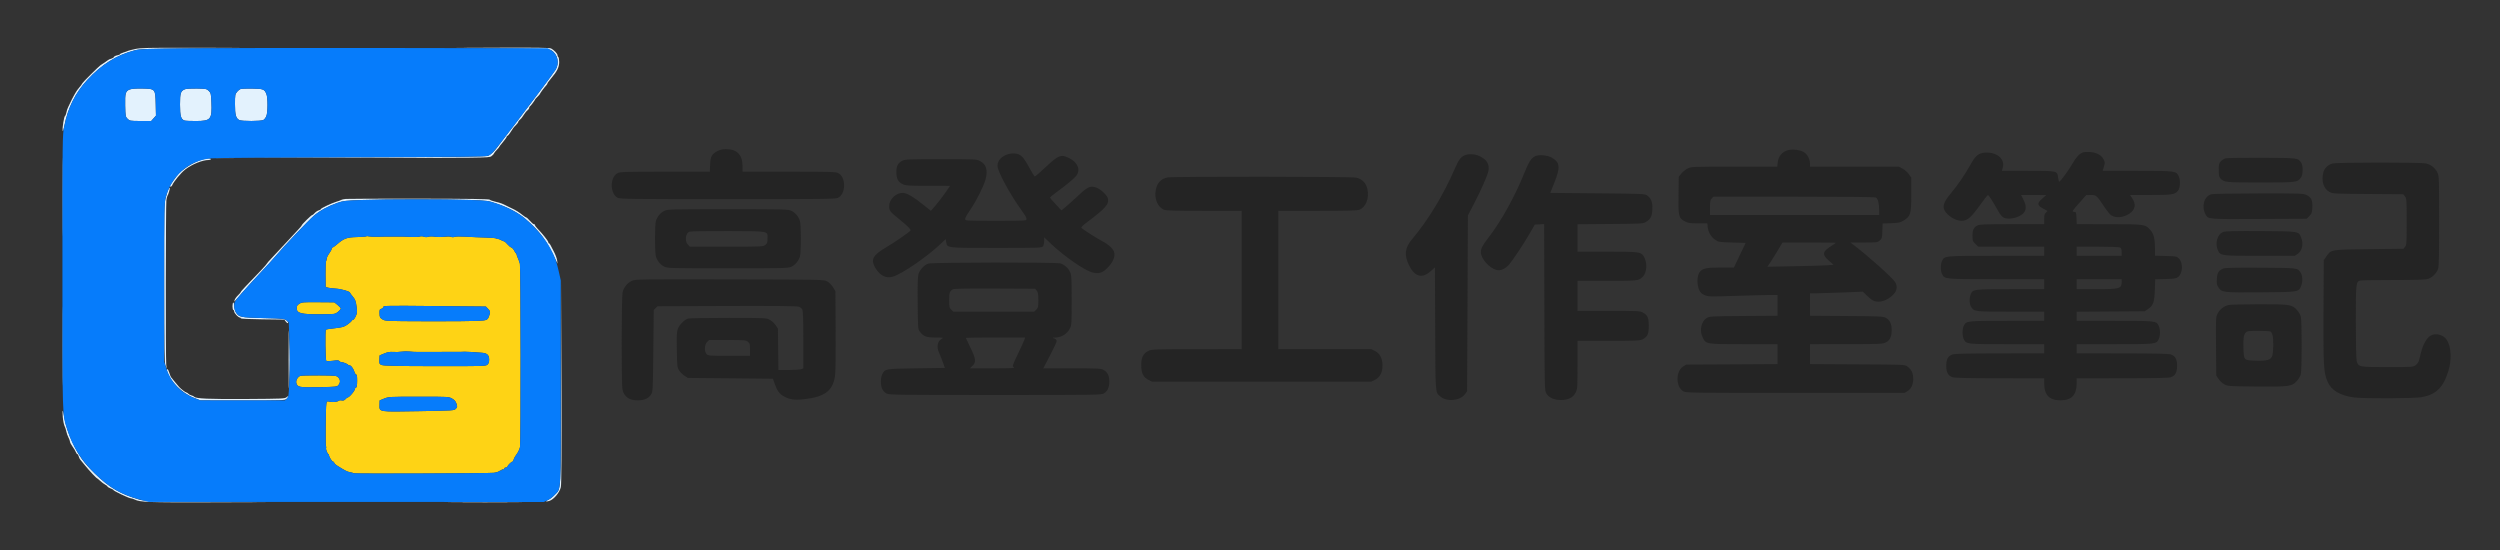
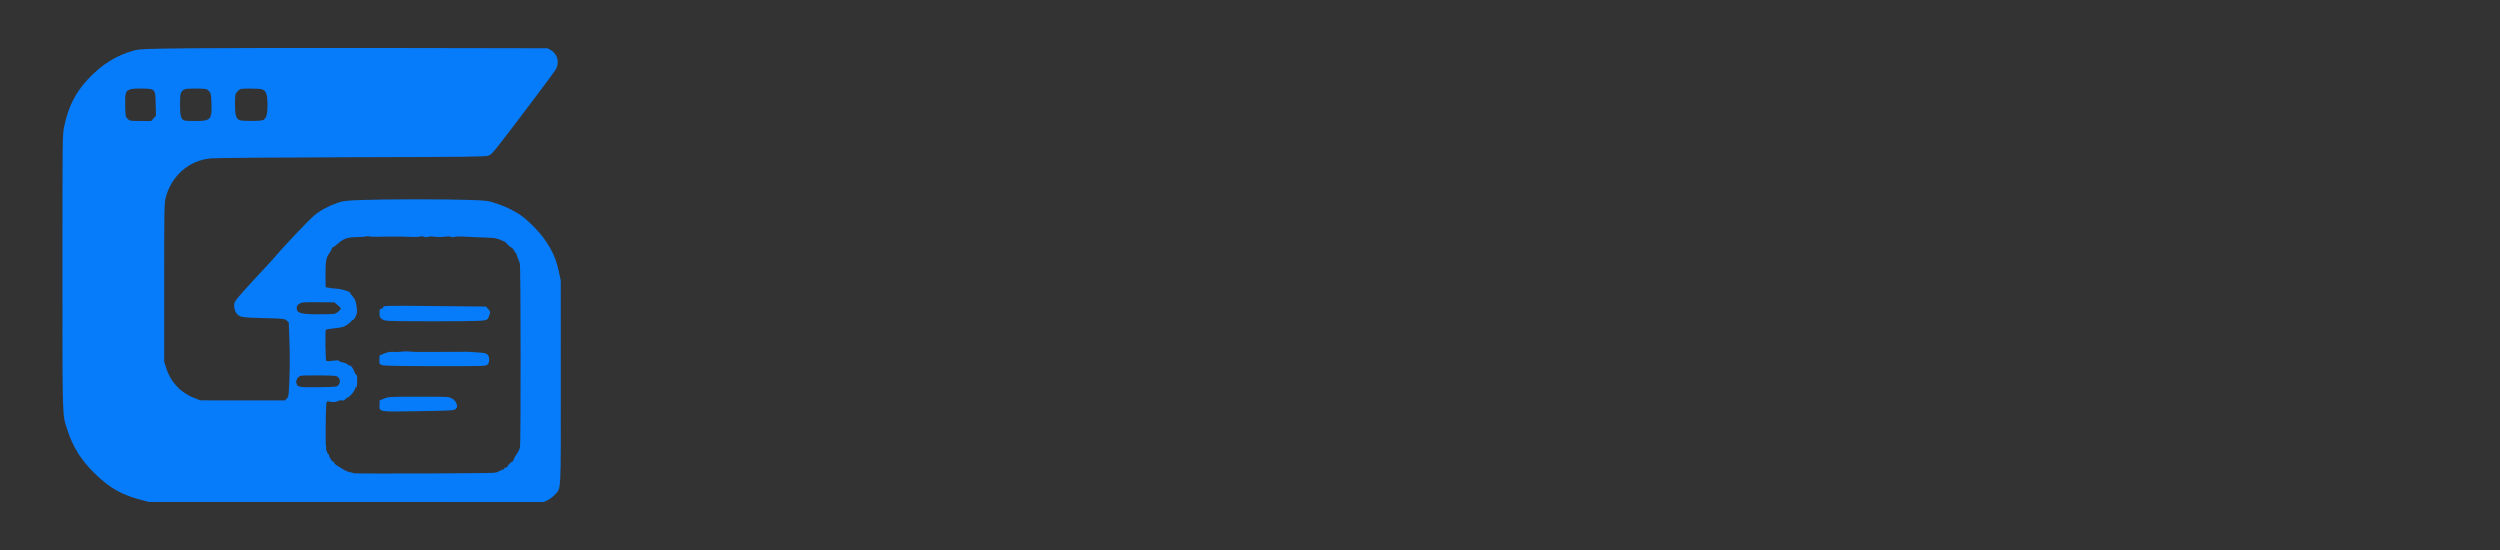
<svg xmlns="http://www.w3.org/2000/svg" width="300px" height="66px" viewBox="0 0 300 66" version="1.1">
  <rect x="0" y="0" width="300" height="66" fill="#333333" stroke="none" />
  <g id="surface1">
-     <path style=" stroke:none;fill-rule:evenodd;fill:rgb(89.02%,94.902%,99.216%);fill-opacity:1;" d="M 16.199 5.887 C 15.789 5.977 15.406 6.074 15.352 6.105 C 15.297 6.141 15.059 6.227 14.824 6.297 C 14.59 6.371 14.398 6.465 14.398 6.504 C 14.398 6.547 14.246 6.605 14.059 6.641 C 13.871 6.676 13.695 6.766 13.668 6.84 C 13.641 6.914 13.496 7.004 13.348 7.043 C 13.203 7.078 13.031 7.152 12.965 7.211 C 12.902 7.266 12.715 7.398 12.551 7.504 C 12.387 7.609 12.168 7.754 12.062 7.824 C 11.84 7.977 9.898 9.902 9.898 9.973 C 9.898 10.016 9.664 10.328 9.285 10.785 C 9.129 10.973 8.621 11.887 8.445 12.301 C 8.363 12.492 8.234 12.762 8.16 12.898 C 8.086 13.039 7.996 13.316 7.961 13.52 C 7.922 13.719 7.852 13.898 7.801 13.918 C 7.688 13.957 7.473 15.289 7.52 15.672 C 7.543 15.848 7.617 15.625 7.73 15.051 C 8.133 12.961 9.059 11.125 10.477 9.59 C 12.195 7.734 13.984 6.613 16.152 6.043 C 16.781 5.875 17.457 5.852 22.898 5.801 L 28.949 5.746 L 22.949 5.734 C 17.727 5.723 16.852 5.742 16.199 5.887 M 60.199 5.797 C 65.441 5.848 65.871 5.863 66.152 6.031 C 66.934 6.508 67.164 7.582 66.66 8.387 C 66.41 8.781 63.234 13.027 61.789 14.898 C 61.43 15.367 60.844 16.125 60.492 16.582 C 60.141 17.039 59.781 17.512 59.699 17.633 C 59.348 18.148 58.848 18.602 58.512 18.715 C 58.238 18.805 54.164 18.852 41.898 18.898 L 25.648 18.965 L 42.156 18.957 C 57.898 18.949 58.672 18.941 58.934 18.77 C 59.086 18.668 59.238 18.512 59.273 18.422 C 59.309 18.332 59.465 18.133 59.621 17.98 C 59.773 17.832 59.898 17.68 59.898 17.645 C 59.898 17.609 60.102 17.344 60.352 17.055 C 60.598 16.766 60.801 16.477 60.801 16.414 C 60.801 16.352 60.84 16.301 60.891 16.301 C 60.941 16.301 61.074 16.152 61.188 15.977 C 61.574 15.367 61.648 15.27 61.926 15 C 62.078 14.852 62.199 14.68 62.199 14.621 C 62.199 14.559 62.277 14.453 62.375 14.379 C 62.473 14.305 62.594 14.176 62.648 14.086 C 62.938 13.633 63.164 13.336 63.324 13.219 C 63.422 13.148 63.5 13.027 63.5 12.953 C 63.5 12.879 63.535 12.801 63.574 12.785 C 63.664 12.742 64.199 12.035 64.199 11.957 C 64.199 11.926 64.336 11.773 64.5 11.613 C 64.664 11.457 64.801 11.297 64.801 11.258 C 64.801 11.191 65.316 10.496 65.574 10.219 C 65.645 10.145 65.699 10.047 65.699 10 C 65.699 9.953 65.906 9.676 66.156 9.383 C 66.855 8.562 67.102 8.062 67.102 7.441 C 67.102 7.152 67.055 6.883 67 6.852 C 66.945 6.816 66.898 6.711 66.898 6.617 C 66.898 6.438 66.488 6.004 66.133 5.816 C 65.973 5.73 64.395 5.707 60.23 5.723 L 54.551 5.746 L 60.199 5.797 M 15.602 10.727 C 15.062 10.918 14.992 11.164 15.023 12.672 C 15.051 13.949 15.059 14.004 15.309 14.258 C 15.562 14.508 15.605 14.516 16.855 14.52 L 18.145 14.52 L 18.715 13.879 L 18.684 12.492 C 18.641 10.656 18.645 10.66 17.074 10.625 C 16.367 10.609 15.82 10.648 15.602 10.727 M 22.199 10.707 C 21.676 10.922 21.605 11.141 21.602 12.535 C 21.602 13.914 21.715 14.328 22.148 14.465 C 22.258 14.5 22.883 14.527 23.539 14.523 C 25.312 14.516 25.461 14.332 25.367 12.211 C 25.324 11.258 25.301 11.152 25.059 10.914 C 24.809 10.664 24.738 10.648 23.621 10.625 C 22.977 10.613 22.336 10.648 22.199 10.707 M 28.93 10.664 C 28.805 10.691 28.594 10.848 28.453 11.016 C 28.215 11.301 28.199 11.379 28.199 12.512 C 28.199 13.793 28.309 14.191 28.715 14.406 C 28.996 14.559 31.312 14.555 31.602 14.398 C 31.719 14.336 31.879 14.133 31.957 13.945 C 32.145 13.5 32.148 11.711 31.965 11.273 C 31.73 10.707 31.586 10.652 30.309 10.633 C 29.672 10.625 29.051 10.641 28.93 10.664 M 7.449 23.648 C 7.449 27.828 7.461 29.527 7.477 27.418 C 7.488 25.309 7.488 21.891 7.477 19.816 C 7.461 17.746 7.449 19.469 7.449 23.648 M 24.301 19.137 C 23.363 19.398 22.152 20.121 21.449 20.836 C 21.188 21.102 20.398 22.215 20.398 22.32 C 20.398 22.473 20.605 22.398 20.668 22.227 C 20.805 21.844 21.715 20.738 22.219 20.348 C 23.051 19.707 24.297 19.199 25.043 19.199 C 25.184 19.199 25.301 19.156 25.301 19.102 C 25.301 18.969 24.855 18.984 24.301 19.137 M 20.223 22.699 C 20.16 22.801 20.016 23.238 19.902 23.664 C 19.707 24.418 19.699 24.699 19.707 33.945 C 19.715 41.836 19.738 43.52 19.855 43.852 L 19.996 44.25 L 19.949 43.754 C 19.871 43.004 19.891 24.609 19.965 24.043 C 20 23.773 20.059 23.527 20.094 23.5 C 20.176 23.438 20.426 22.594 20.379 22.543 C 20.359 22.523 20.289 22.594 20.223 22.699 M 41.504 23.871 C 41.254 23.895 41.008 23.949 40.953 23.988 C 40.895 24.031 40.648 24.125 40.398 24.195 C 39.809 24.371 38.5 24.988 38.5 25.094 C 38.5 25.141 38.387 25.207 38.246 25.242 C 38.109 25.277 37.898 25.418 37.777 25.551 C 37.66 25.688 37.523 25.801 37.473 25.801 C 37.359 25.801 36.199 26.941 36.199 27.055 C 36.199 27.098 35.828 27.523 35.375 27.996 C 34.922 28.473 34.234 29.207 33.852 29.629 C 33.465 30.055 32.891 30.668 32.574 30.996 C 32.258 31.324 32 31.625 32 31.664 C 32 31.73 31.074 32.723 29.488 34.352 C 29.164 34.684 28.898 34.992 28.898 35.035 C 28.898 35.078 28.75 35.258 28.562 35.434 C 28.379 35.605 28.195 35.863 28.152 36 C 28.062 36.297 28.055 36.305 28.953 35.25 C 29.332 34.809 30.293 33.754 31.094 32.898 C 31.898 32.047 32.762 31.102 33.012 30.801 C 33.977 29.648 37.031 26.426 37.676 25.883 C 38.406 25.262 39.363 24.742 40.512 24.336 C 41.184 24.102 41.453 24.07 43.551 23.996 C 46.457 23.891 53.469 23.891 56.352 23.992 C 58.523 24.074 58.562 24.078 59.629 24.441 C 60.988 24.902 62.184 25.535 63 26.227 C 64.793 27.742 65.625 28.871 66.742 31.301 L 66.906 31.648 L 66.855 31.246 C 66.828 31.023 66.656 30.559 66.477 30.215 C 66.297 29.867 66.105 29.5 66.051 29.395 C 65.996 29.285 65.918 29.199 65.875 29.199 C 65.836 29.199 65.801 29.141 65.801 29.07 C 65.801 28.926 65.113 28.059 64.555 27.492 C 64.359 27.293 64.199 27.078 64.199 27.016 C 64.199 26.953 64.141 26.898 64.062 26.898 C 63.988 26.898 63.777 26.719 63.59 26.5 C 63.402 26.281 63.211 26.102 63.164 26.102 C 63.117 26.102 62.938 25.988 62.766 25.848 C 62.277 25.457 61.891 25.215 61.398 24.992 C 61.262 24.93 61.07 24.84 60.977 24.789 C 60.535 24.566 60.434 24.516 60.199 24.418 C 60.062 24.363 59.703 24.258 59.398 24.191 C 59.098 24.125 58.816 24.02 58.777 23.961 C 58.727 23.883 56.324 23.848 50.328 23.84 C 45.719 23.836 41.75 23.848 41.504 23.871 M 67.324 45.824 C 67.297 59.57 67.355 58.543 66.559 59.387 C 66.336 59.625 66 59.887 65.812 59.969 C 65.383 60.152 65.477 60.254 65.941 60.102 C 66.469 59.93 67.168 59.082 67.301 58.453 C 67.379 58.105 67.402 54.211 67.379 45.75 L 67.348 33.551 L 67.324 45.824 M 7.449 41.5 C 7.449 45.707 7.461 47.43 7.477 45.324 C 7.488 43.223 7.488 39.777 7.477 37.676 C 7.461 35.57 7.449 37.293 7.449 41.5 M 27.898 36.75 C 27.898 36.996 27.945 37.199 28 37.199 C 28.055 37.199 28.102 37.281 28.102 37.383 C 28.102 37.582 28.59 38.102 28.781 38.102 C 28.848 38.102 28.898 38.145 28.898 38.195 C 28.898 38.254 29.941 38.301 31.504 38.32 L 34.113 38.352 L 34.301 38.598 C 34.402 38.734 34.523 38.809 34.566 38.766 C 34.613 38.719 34.531 38.582 34.387 38.457 C 34.137 38.242 34.031 38.23 31.621 38.172 C 28.855 38.105 28.66 38.066 28.297 37.469 C 28.184 37.285 28.102 36.969 28.102 36.727 C 28.102 36.492 28.055 36.301 28 36.301 C 27.945 36.301 27.898 36.504 27.898 36.75 M 34.633 43.148 C 34.633 47.242 34.637 47.348 34.723 45.336 C 34.781 44.039 34.781 42.375 34.723 41.035 C 34.637 38.93 34.633 39.004 34.633 43.148 M 20.055 44.523 C 20.441 45.801 21.84 47.188 23.324 47.762 L 24.051 48.043 L 29.113 48.047 C 33.957 48.051 34.188 48.043 34.391 47.859 C 34.504 47.754 34.602 47.625 34.602 47.57 C 34.602 47.516 34.504 47.555 34.391 47.66 C 34.191 47.84 33.938 47.852 29.566 47.879 C 25.141 47.91 23.445 47.836 23.305 47.609 C 23.273 47.559 23.125 47.484 22.977 47.449 C 22.828 47.41 22.656 47.316 22.594 47.238 C 22.527 47.164 22.43 47.102 22.379 47.102 C 22.27 47.102 21.738 46.699 21.5 46.438 C 21.355 46.281 20.676 45.457 20.52 45.25 C 20.477 45.195 20.387 44.957 20.316 44.727 C 20.25 44.492 20.145 44.301 20.09 44.301 C 20.027 44.301 20.016 44.395 20.055 44.523 M 7.535 50.066 C 7.57 50.484 7.668 50.961 7.746 51.125 C 7.828 51.289 7.926 51.586 7.961 51.785 C 8 51.984 8.113 52.309 8.215 52.5 C 8.316 52.691 8.398 52.918 8.398 53.008 C 8.398 53.098 8.535 53.359 8.703 53.59 C 8.871 53.82 9.051 54.121 9.102 54.254 C 9.152 54.391 9.234 54.5 9.285 54.5 C 9.336 54.5 9.41 54.625 9.445 54.773 C 9.484 54.926 9.582 55.117 9.66 55.199 C 9.738 55.281 10.016 55.617 10.277 55.941 C 10.723 56.496 11.574 57.398 11.652 57.398 C 11.672 57.398 11.836 57.539 12.02 57.707 C 12.199 57.875 12.473 58.078 12.625 58.16 C 12.777 58.238 12.898 58.34 12.898 58.383 C 12.898 58.426 13.059 58.523 13.25 58.602 C 13.441 58.676 13.602 58.762 13.602 58.797 C 13.602 58.906 15.48 59.801 15.711 59.801 C 15.797 59.801 16 59.863 16.16 59.945 C 16.801 60.262 17.73 60.297 24.949 60.277 L 32.148 60.254 L 24.75 60.199 C 18.043 60.148 17.293 60.125 16.75 59.965 C 14.406 59.27 13.121 58.516 11.363 56.809 C 10.078 55.555 9.457 54.703 8.715 53.148 C 8.227 52.133 7.84 50.953 7.695 50.023 C 7.633 49.625 7.559 49.301 7.527 49.301 C 7.496 49.301 7.5 49.645 7.535 50.066 M 54.574 60.273 C 56.57 60.289 59.832 60.289 61.824 60.273 C 63.82 60.262 62.188 60.246 58.199 60.246 C 54.211 60.246 52.582 60.262 54.574 60.273 " />
-     <path style=" stroke:none;fill-rule:evenodd;fill:rgb(99.608%,82.745%,8.235%);fill-opacity:1;" d="M 43.973 28.359 C 43.941 28.395 43.422 28.434 42.82 28.449 C 41.586 28.484 41.262 28.605 40.375 29.375 C 40.168 29.555 39.953 29.699 39.898 29.699 C 39.844 29.699 39.801 29.77 39.801 29.852 C 39.801 29.934 39.664 30.188 39.5 30.414 C 39.336 30.645 39.199 30.934 39.199 31.059 C 39.199 31.184 39.168 31.309 39.125 31.336 C 39.082 31.359 39.055 32.07 39.062 32.91 L 39.078 34.441 L 39.363 34.52 C 39.52 34.562 39.941 34.613 40.301 34.633 C 40.934 34.668 42 34.973 42 35.121 C 42 35.16 42.129 35.34 42.281 35.523 C 42.637 35.934 42.699 36.098 42.801 36.891 C 42.871 37.441 42.855 37.598 42.68 37.969 C 42.57 38.207 42.414 38.398 42.34 38.398 C 42.262 38.398 42.199 38.441 42.199 38.492 C 42.199 38.539 41.984 38.734 41.723 38.926 C 41.297 39.23 41.137 39.277 40.203 39.387 C 39.633 39.449 39.137 39.527 39.109 39.559 C 39.004 39.664 39.047 43.215 39.156 43.305 C 39.215 43.352 39.559 43.348 39.949 43.293 C 40.48 43.219 40.652 43.223 40.715 43.324 C 40.758 43.395 40.875 43.453 40.973 43.457 C 41.246 43.469 41.801 43.707 41.801 43.816 C 41.801 43.867 41.844 43.887 41.895 43.852 C 42.047 43.758 42.387 44.16 42.523 44.602 C 42.594 44.82 42.699 44.984 42.758 44.961 C 42.828 44.934 42.863 45.184 42.859 45.711 C 42.852 46.27 42.812 46.5 42.727 46.5 C 42.656 46.5 42.605 46.535 42.617 46.574 C 42.664 46.797 41.93 47.699 41.703 47.699 C 41.664 47.699 41.547 47.793 41.445 47.906 C 41.312 48.051 41.188 48.094 41.02 48.051 C 40.887 48.02 40.73 48.031 40.664 48.082 C 40.473 48.234 39.957 48.293 39.578 48.207 C 39.23 48.129 39.215 48.137 39.164 48.438 C 39.082 48.922 39.043 53.473 39.117 53.551 C 39.156 53.59 39.164 53.68 39.133 53.758 C 39.074 53.91 39.305 54.5 39.426 54.5 C 39.465 54.5 39.492 54.535 39.48 54.574 C 39.438 54.73 39.828 55.398 39.961 55.398 C 40.039 55.398 40.102 55.457 40.102 55.523 C 40.102 55.594 40.227 55.727 40.375 55.824 C 41.41 56.48 41.652 56.605 42.004 56.664 C 42.223 56.695 42.398 56.754 42.398 56.789 C 42.398 56.867 58.574 56.816 59.25 56.734 C 59.523 56.703 59.82 56.613 59.906 56.535 C 59.996 56.461 60.098 56.43 60.133 56.465 C 60.168 56.504 60.199 56.477 60.199 56.406 C 60.199 56.332 60.266 56.305 60.352 56.336 C 60.441 56.371 60.5 56.336 60.5 56.246 C 60.5 56.168 60.59 56.102 60.699 56.102 C 60.809 56.102 60.898 56.051 60.898 55.988 C 60.898 55.859 61.363 55.398 61.496 55.398 C 61.539 55.398 61.609 55.277 61.645 55.133 C 61.684 54.984 61.844 54.695 62.004 54.492 C 62.164 54.293 62.344 53.906 62.402 53.637 C 62.504 53.148 62.492 32.074 62.387 31.648 C 62.328 31.426 62.238 31.172 62.074 30.801 C 62.016 30.664 61.973 30.516 61.984 30.477 C 61.992 30.434 61.965 30.398 61.926 30.398 C 61.883 30.398 61.789 30.262 61.715 30.094 C 61.637 29.926 61.48 29.75 61.363 29.703 C 61.246 29.66 61.031 29.48 60.883 29.305 C 60.738 29.129 60.559 28.977 60.484 28.961 C 60.41 28.949 60.238 28.875 60.102 28.801 C 59.961 28.723 59.812 28.668 59.766 28.684 C 59.719 28.695 59.629 28.668 59.566 28.621 C 59.5 28.574 58.934 28.523 58.301 28.508 C 57.668 28.492 56.609 28.449 55.949 28.406 C 55.27 28.363 54.664 28.371 54.547 28.422 C 54.434 28.473 54.246 28.473 54.109 28.422 C 53.98 28.375 53.617 28.371 53.305 28.414 C 52.988 28.457 52.492 28.453 52.195 28.41 C 51.887 28.359 51.551 28.363 51.398 28.414 C 51.23 28.473 51.035 28.469 50.867 28.406 C 50.711 28.348 50.504 28.34 50.375 28.387 C 50.25 28.434 49.789 28.453 49.352 28.43 C 48.91 28.406 48.484 28.391 48.398 28.395 C 48.316 28.395 47.844 28.398 47.352 28.395 C 46.117 28.391 46.195 28.391 45.273 28.41 C 44.82 28.422 44.355 28.398 44.242 28.363 C 44.129 28.328 44.008 28.324 43.973 28.359 M 35.926 36.449 C 35.676 36.605 35.605 36.723 35.605 36.973 C 35.598 37.598 36.121 37.73 38.531 37.711 C 40.203 37.703 40.211 37.699 40.555 37.426 C 40.746 37.273 40.898 37.098 40.898 37.031 C 40.898 36.965 40.723 36.77 40.508 36.594 L 40.117 36.281 L 38.18 36.266 C 36.402 36.25 36.219 36.266 35.926 36.449 M 46 36.832 C 46 36.922 45.895 37.023 45.766 37.055 C 45.559 37.105 45.531 37.168 45.543 37.613 C 45.551 38.062 45.586 38.129 45.887 38.32 C 46.219 38.531 46.316 38.535 51.137 38.551 C 53.84 38.562 56.582 38.543 57.23 38.508 C 58.527 38.445 58.527 38.445 58.754 37.715 C 58.852 37.41 58.832 37.348 58.582 37.082 L 58.305 36.785 L 52.152 36.727 C 46.496 36.672 46 36.68 46 36.832 M 48.199 42.199 C 47.953 42.238 47.504 42.254 47.199 42.234 C 46.785 42.203 46.512 42.25 46.102 42.422 L 45.551 42.652 L 45.527 43.164 C 45.508 43.648 45.52 43.684 45.805 43.801 C 46.035 43.898 47.57 43.93 52.195 43.938 C 58.027 43.945 58.293 43.938 58.492 43.758 C 58.641 43.625 58.699 43.449 58.699 43.148 C 58.699 42.629 58.461 42.387 57.898 42.336 C 57.062 42.262 55.941 42.195 55.75 42.207 C 55.641 42.219 55.438 42.223 55.301 42.223 C 53.324 42.219 50.723 42.223 50.25 42.234 C 49.922 42.238 49.426 42.219 49.148 42.184 C 48.875 42.152 48.449 42.16 48.199 42.199 M 36.027 45.109 C 35.73 45.219 35.484 45.66 35.559 45.957 C 35.691 46.469 35.871 46.504 38.254 46.461 C 40.363 46.418 40.449 46.41 40.621 46.199 C 40.863 45.902 40.848 45.547 40.582 45.281 C 40.375 45.074 40.277 45.066 38.293 45.051 C 37.152 45.043 36.133 45.07 36.027 45.109 M 46.102 47.828 L 45.555 48.051 L 45.543 48.574 C 45.523 49.457 45.32 49.426 50.254 49.34 C 54.441 49.27 54.496 49.266 54.699 49.051 C 54.887 48.852 54.895 48.797 54.777 48.445 C 54.684 48.16 54.543 47.996 54.25 47.828 C 53.855 47.605 53.805 47.602 50.25 47.605 C 46.762 47.605 46.633 47.613 46.102 47.828 " />
    <path style=" stroke:none;fill-rule:evenodd;fill:rgb(2.353%,48.627%,98.431%);fill-opacity:1;" d="M 22.898 5.793 C 17.473 5.852 16.777 5.879 16.152 6.043 C 13.984 6.613 12.195 7.734 10.477 9.59 C 9.027 11.16 8.164 12.895 7.703 15.188 C 7.492 16.215 7.492 16.359 7.492 32.586 C 7.492 50.488 7.465 49.664 8.07 51.551 C 8.738 53.629 9.742 55.23 11.363 56.809 C 13.203 58.594 14.598 59.383 17 60.008 L 17.852 60.23 L 41.555 60.234 L 65.262 60.238 L 65.707 60.027 C 65.949 59.914 66.336 59.621 66.559 59.383 C 67.355 58.543 67.301 59.57 67.297 45.871 L 67.293 33.648 L 67.059 32.602 C 66.789 31.383 66.559 30.758 66.047 29.82 C 65.359 28.57 64.316 27.34 63 26.227 C 62.18 25.531 60.988 24.902 59.629 24.441 C 58.562 24.078 58.523 24.074 56.352 23.992 C 53.469 23.891 46.457 23.891 43.551 23.996 C 41.453 24.07 41.184 24.102 40.512 24.336 C 39.363 24.742 38.406 25.262 37.676 25.883 C 37.031 26.426 33.977 29.648 33.012 30.801 C 32.762 31.102 31.898 32.047 31.094 32.898 C 30.293 33.754 29.289 34.855 28.867 35.348 C 28.156 36.18 28.102 36.277 28.102 36.695 C 28.102 36.969 28.18 37.277 28.297 37.469 C 28.66 38.066 28.855 38.105 31.621 38.172 C 34.027 38.23 34.137 38.242 34.387 38.457 L 34.648 38.68 L 34.734 40.949 C 34.785 42.227 34.785 44.176 34.734 45.406 C 34.652 47.492 34.637 47.605 34.422 47.824 L 34.195 48.051 L 29.121 48.047 L 24.051 48.043 L 23.332 47.766 C 21.672 47.125 20.48 45.855 19.949 44.176 L 19.699 43.391 L 19.699 33.926 C 19.699 25.539 19.719 24.387 19.863 23.805 C 20.52 21.133 22.629 19.266 25.273 19.004 C 25.832 18.949 33.074 18.891 42.25 18.867 C 56.188 18.836 58.297 18.809 58.602 18.68 C 58.996 18.512 59.199 18.285 60.562 16.5 C 60.836 16.141 61.371 15.445 61.754 14.949 C 63.285 12.961 66.41 8.781 66.66 8.387 C 67.188 7.551 66.926 6.477 66.082 6 L 65.711 5.793 L 47.332 5.762 C 37.223 5.742 26.227 5.758 22.898 5.793 M 15.602 10.727 C 15.062 10.918 14.992 11.164 15.023 12.672 C 15.051 13.949 15.059 14.004 15.309 14.258 C 15.562 14.508 15.605 14.516 16.855 14.52 L 18.145 14.52 L 18.715 13.879 L 18.684 12.492 C 18.641 10.656 18.645 10.66 17.074 10.625 C 16.367 10.609 15.82 10.648 15.602 10.727 M 22.199 10.707 C 21.676 10.922 21.605 11.141 21.602 12.535 C 21.602 13.914 21.715 14.328 22.148 14.465 C 22.258 14.5 22.883 14.527 23.539 14.523 C 25.312 14.516 25.461 14.332 25.367 12.211 C 25.324 11.258 25.301 11.152 25.059 10.914 C 24.809 10.664 24.738 10.648 23.621 10.625 C 22.977 10.613 22.336 10.648 22.199 10.707 M 28.93 10.664 C 28.805 10.691 28.594 10.848 28.453 11.016 C 28.215 11.301 28.199 11.379 28.199 12.512 C 28.199 13.793 28.309 14.191 28.715 14.406 C 28.996 14.559 31.312 14.555 31.602 14.398 C 31.719 14.336 31.879 14.133 31.957 13.945 C 32.145 13.5 32.148 11.711 31.965 11.273 C 31.73 10.707 31.586 10.652 30.309 10.633 C 29.672 10.625 29.051 10.641 28.93 10.664 M 43.973 28.359 C 43.941 28.395 43.422 28.434 42.82 28.449 C 41.586 28.484 41.262 28.605 40.375 29.375 C 40.168 29.555 39.953 29.699 39.898 29.699 C 39.844 29.699 39.801 29.77 39.801 29.855 C 39.801 29.941 39.691 30.156 39.559 30.332 C 39.133 30.891 39.051 31.336 39.062 32.945 L 39.074 34.441 L 39.363 34.52 C 39.52 34.562 39.941 34.613 40.301 34.633 C 40.934 34.668 42 34.973 42 35.121 C 42 35.16 42.129 35.34 42.281 35.523 C 42.637 35.934 42.699 36.098 42.801 36.891 C 42.871 37.441 42.855 37.598 42.68 37.969 C 42.57 38.207 42.414 38.398 42.34 38.398 C 42.262 38.398 42.199 38.441 42.199 38.492 C 42.199 38.539 41.984 38.734 41.723 38.926 C 41.297 39.23 41.137 39.277 40.203 39.387 C 39.633 39.449 39.137 39.527 39.109 39.559 C 39.004 39.664 39.047 43.215 39.156 43.305 C 39.215 43.352 39.559 43.348 39.949 43.293 C 40.48 43.219 40.652 43.223 40.715 43.324 C 40.758 43.395 40.875 43.453 40.973 43.457 C 41.246 43.469 41.801 43.707 41.801 43.816 C 41.801 43.867 41.844 43.887 41.895 43.852 C 42.047 43.758 42.387 44.16 42.523 44.602 C 42.594 44.82 42.699 44.984 42.758 44.961 C 42.828 44.934 42.863 45.184 42.859 45.711 C 42.852 46.27 42.812 46.5 42.727 46.5 C 42.656 46.5 42.605 46.535 42.617 46.574 C 42.664 46.797 41.93 47.699 41.703 47.699 C 41.664 47.699 41.547 47.793 41.445 47.906 C 41.312 48.051 41.188 48.094 41.02 48.051 C 40.887 48.02 40.73 48.031 40.664 48.082 C 40.473 48.234 39.957 48.293 39.578 48.207 C 39.23 48.129 39.215 48.137 39.164 48.438 C 39.082 48.922 39.043 53.473 39.117 53.551 C 39.156 53.59 39.164 53.68 39.133 53.758 C 39.074 53.91 39.305 54.5 39.426 54.5 C 39.465 54.5 39.492 54.535 39.48 54.574 C 39.438 54.73 39.828 55.398 39.961 55.398 C 40.039 55.398 40.102 55.457 40.102 55.523 C 40.102 55.594 40.227 55.727 40.375 55.824 C 41.41 56.48 41.652 56.605 42.004 56.664 C 42.223 56.695 42.398 56.754 42.398 56.789 C 42.398 56.863 58.66 56.809 59.301 56.734 C 59.547 56.703 59.82 56.617 59.906 56.539 C 59.996 56.461 60.098 56.43 60.133 56.465 C 60.168 56.504 60.199 56.477 60.199 56.406 C 60.199 56.332 60.266 56.305 60.352 56.336 C 60.441 56.371 60.5 56.336 60.5 56.246 C 60.5 56.168 60.59 56.102 60.699 56.102 C 60.809 56.102 60.898 56.051 60.898 55.988 C 60.898 55.859 61.363 55.398 61.496 55.398 C 61.539 55.398 61.609 55.277 61.645 55.133 C 61.684 54.984 61.844 54.695 62.004 54.492 C 62.164 54.293 62.344 53.906 62.402 53.637 C 62.504 53.148 62.492 32.074 62.387 31.648 C 62.328 31.426 62.238 31.172 62.074 30.801 C 62.016 30.664 61.973 30.516 61.984 30.477 C 61.992 30.434 61.965 30.398 61.926 30.398 C 61.883 30.398 61.789 30.262 61.715 30.094 C 61.637 29.926 61.48 29.75 61.363 29.703 C 61.246 29.66 61.031 29.48 60.883 29.305 C 60.738 29.129 60.559 28.977 60.484 28.961 C 60.41 28.949 60.238 28.875 60.102 28.801 C 59.961 28.723 59.812 28.668 59.766 28.684 C 59.719 28.695 59.629 28.668 59.566 28.621 C 59.5 28.574 58.934 28.523 58.301 28.508 C 57.668 28.492 56.609 28.449 55.949 28.406 C 55.23 28.359 54.664 28.367 54.539 28.426 C 54.402 28.484 54.258 28.484 54.137 28.422 C 54.02 28.359 53.719 28.355 53.34 28.406 C 53.004 28.453 52.492 28.453 52.195 28.41 C 51.887 28.359 51.551 28.363 51.398 28.414 C 51.23 28.473 51.035 28.469 50.867 28.406 C 50.711 28.348 50.504 28.34 50.375 28.387 C 50.25 28.434 49.789 28.453 49.352 28.43 C 48.91 28.406 48.484 28.391 48.398 28.395 C 48.316 28.395 47.844 28.398 47.352 28.395 C 46.117 28.391 46.195 28.391 45.273 28.41 C 44.82 28.422 44.355 28.398 44.242 28.363 C 44.129 28.328 44.008 28.324 43.973 28.359 M 35.926 36.449 C 35.676 36.605 35.605 36.723 35.605 36.973 C 35.598 37.598 36.121 37.73 38.531 37.711 C 40.203 37.703 40.211 37.699 40.555 37.426 C 40.746 37.273 40.898 37.098 40.898 37.031 C 40.898 36.965 40.723 36.77 40.508 36.594 L 40.117 36.281 L 38.18 36.266 C 36.402 36.25 36.219 36.266 35.926 36.449 M 46 36.832 C 46 36.922 45.895 37.023 45.766 37.055 C 45.559 37.105 45.531 37.168 45.543 37.613 C 45.551 38.062 45.586 38.129 45.887 38.324 C 46.219 38.531 46.316 38.535 51.137 38.551 C 53.84 38.562 56.582 38.543 57.23 38.508 C 58.527 38.445 58.527 38.445 58.754 37.715 C 58.852 37.41 58.832 37.348 58.582 37.082 L 58.305 36.785 L 52.152 36.727 C 46.496 36.672 46 36.68 46 36.832 M 48.199 42.199 C 47.953 42.238 47.504 42.254 47.199 42.234 C 46.785 42.203 46.512 42.25 46.102 42.422 L 45.551 42.652 L 45.527 43.164 C 45.508 43.648 45.52 43.684 45.805 43.801 C 46.035 43.898 47.57 43.93 52.195 43.938 C 58.027 43.945 58.293 43.938 58.492 43.758 C 58.641 43.625 58.699 43.449 58.699 43.148 C 58.699 42.629 58.461 42.387 57.898 42.336 C 57.062 42.262 55.941 42.195 55.75 42.207 C 55.641 42.219 55.438 42.223 55.301 42.223 C 53.324 42.219 50.723 42.223 50.25 42.234 C 49.922 42.238 49.426 42.219 49.148 42.184 C 48.875 42.152 48.449 42.16 48.199 42.199 M 36.043 45.102 C 35.73 45.219 35.484 45.652 35.559 45.957 C 35.688 46.465 35.867 46.496 38.246 46.461 C 40.379 46.43 40.438 46.426 40.617 46.203 C 40.859 45.902 40.848 45.547 40.586 45.285 C 40.379 45.078 40.27 45.07 38.309 45.047 C 37.176 45.035 36.156 45.062 36.043 45.102 M 46.102 47.828 L 45.555 48.051 L 45.543 48.574 C 45.523 49.457 45.32 49.426 50.254 49.34 C 54.441 49.27 54.496 49.266 54.699 49.051 C 54.887 48.852 54.895 48.797 54.777 48.445 C 54.684 48.16 54.543 47.996 54.25 47.828 C 53.855 47.605 53.805 47.602 50.25 47.605 C 46.762 47.605 46.633 47.613 46.102 47.828 " />
-     <path style=" stroke:none;fill-rule:evenodd;fill:rgb(14.118%,14.118%,14.118%);fill-opacity:1;" d="M 86.102 18.125 C 85.414 18.477 85.258 18.77 85.215 19.758 L 85.18 20.602 L 79.828 20.602 C 75.035 20.602 74.445 20.617 74.129 20.766 C 73.16 21.227 73.172 23.277 74.145 23.742 C 74.445 23.883 75.785 23.898 87.352 23.898 C 98.918 23.898 100.254 23.883 100.555 23.742 C 101.531 23.277 101.543 21.227 100.574 20.766 C 100.254 20.617 99.652 20.602 94.66 20.602 L 89.102 20.602 L 89.102 19.922 C 89.102 18.586 88.438 17.898 87.148 17.898 C 86.719 17.898 86.414 17.965 86.102 18.125 M 214.668 17.992 C 213.918 18.145 213.398 18.727 213.324 19.492 L 213.273 20 L 208.109 20 C 202.949 20 202.941 20 202.504 20.227 C 202.262 20.348 201.926 20.621 201.754 20.836 L 201.449 21.219 L 201.422 23.434 C 201.391 25.988 201.434 26.168 202.203 26.574 C 202.574 26.77 202.777 26.801 203.754 26.801 L 204.875 26.801 L 204.926 27.242 C 204.996 27.871 205.301 28.402 205.793 28.75 C 206.211 29.047 206.23 29.051 207.848 29.102 L 209.48 29.148 L 208.773 30.625 L 208.07 32.102 L 206.488 32.102 C 204.668 32.102 204.234 32.207 203.902 32.746 C 203.629 33.188 203.629 34.184 203.898 34.781 C 204.051 35.117 204.191 35.25 204.551 35.41 C 204.992 35.605 205.094 35.609 208.262 35.504 C 210.055 35.449 211.922 35.398 212.41 35.398 L 213.301 35.398 L 213.301 37.891 L 209.227 37.918 C 205.371 37.949 205.133 37.961 204.824 38.148 C 204.137 38.562 203.902 39.668 204.324 40.504 C 204.73 41.309 204.676 41.301 209.273 41.301 L 213.301 41.301 L 213.301 43.691 L 207.824 43.723 L 202.352 43.75 L 201.984 43.977 C 201.062 44.551 201.082 46.457 202.016 46.969 C 202.336 47.141 202.98 47.148 215.449 47.148 L 228.551 47.148 L 228.918 46.922 C 229.402 46.621 229.641 46.016 229.578 45.25 C 229.531 44.66 229.336 44.312 228.863 43.957 C 228.59 43.754 228.465 43.75 222.895 43.723 L 217.199 43.691 L 217.199 41.301 L 221.523 41.297 C 225.52 41.297 225.883 41.281 226.258 41.109 C 226.785 40.871 227 40.43 227 39.586 C 227 38.84 226.785 38.406 226.281 38.129 C 225.98 37.965 225.562 37.949 221.574 37.922 L 217.199 37.891 L 217.199 35.199 L 217.977 35.199 C 218.402 35.195 219.828 35.152 221.148 35.098 L 223.543 35 L 223.996 35.438 C 224.68 36.09 224.887 36.199 225.449 36.199 C 226.047 36.199 226.793 35.812 227.281 35.254 C 227.656 34.828 227.703 34.32 227.414 33.844 C 227.086 33.309 223.98 30.539 222.348 29.328 L 222.051 29.105 L 223.668 29.102 C 225.234 29.102 225.297 29.094 225.57 28.859 C 225.832 28.633 225.852 28.559 225.883 27.719 L 225.918 26.82 L 226.945 26.785 C 227.875 26.75 228.016 26.719 228.453 26.449 C 229.281 25.934 229.352 25.695 229.352 23.332 L 229.352 21.316 L 229.051 20.891 C 228.887 20.656 228.551 20.359 228.309 20.234 L 227.867 20 L 217.199 20 L 217.199 19.633 C 217.199 19.082 216.863 18.473 216.426 18.23 C 215.988 17.988 215.215 17.883 214.668 17.992 M 249.898 18.305 C 249.504 18.473 249.113 18.902 248.727 19.586 C 248.309 20.336 247.238 21.801 247.113 21.801 C 247.066 21.801 247.004 21.59 246.973 21.328 C 246.879 20.484 246.945 20.5 243.348 20.5 L 240.219 20.5 L 240.324 20.16 C 240.652 19.082 239.617 18.199 238.16 18.32 C 237.414 18.383 237.055 18.684 236.469 19.738 C 235.805 20.938 234.941 22.199 234.105 23.199 C 233.074 24.438 232.984 24.984 233.695 25.695 C 234.188 26.188 234.855 26.5 235.418 26.5 C 236.07 26.5 236.574 26.062 237.602 24.613 C 238.066 23.953 238.496 23.41 238.555 23.406 C 238.648 23.402 239.102 24.109 239.844 25.426 C 239.988 25.688 240.227 25.977 240.371 26.074 C 240.754 26.324 241.551 26.281 242.227 25.973 C 243.141 25.555 243.316 24.957 242.816 23.965 L 242.531 23.398 L 244.039 23.402 L 245.551 23.406 L 245.066 23.836 C 244.422 24.402 244.445 24.641 245.184 25.035 L 245.715 25.32 L 245.508 25.516 C 245.344 25.668 245.301 25.828 245.301 26.305 L 245.301 26.898 L 241.445 26.898 C 238.219 26.898 237.543 26.926 237.301 27.051 C 236.84 27.289 236.699 27.574 236.699 28.281 C 236.699 28.875 236.723 28.945 237.039 29.262 L 237.379 29.602 L 245.301 29.602 L 245.301 30.699 L 239.547 30.699 C 233.23 30.699 233.367 30.688 233.051 31.297 C 232.859 31.668 232.855 32.523 233.047 32.891 C 233.363 33.504 233.309 33.5 239.59 33.5 L 245.301 33.5 L 245.301 34.699 L 241.246 34.699 C 236.766 34.699 236.75 34.703 236.488 35.32 C 236.285 35.801 236.324 36.551 236.566 36.879 C 236.953 37.395 236.961 37.398 241.273 37.398 L 245.301 37.398 L 245.301 38.5 L 240.844 38.5 C 235.957 38.5 235.961 38.5 235.652 39.098 C 235.457 39.473 235.457 40.328 235.652 40.703 C 235.961 41.301 235.957 41.301 240.844 41.301 L 245.301 41.301 L 245.301 42.398 L 239.977 42.406 C 236.121 42.41 234.555 42.445 234.309 42.531 C 233.758 42.723 233.551 43.098 233.551 43.898 C 233.551 44.699 233.758 45.078 234.309 45.27 C 234.555 45.355 236.121 45.391 239.977 45.395 L 245.301 45.398 L 245.301 45.984 C 245.301 47.391 245.914 48.039 247.25 48.039 C 248.602 48.039 249.199 47.406 249.199 45.977 L 249.199 45.398 L 254.676 45.395 C 258.648 45.391 260.242 45.355 260.492 45.27 C 261.043 45.078 261.25 44.699 261.25 43.898 C 261.25 43.098 261.043 42.723 260.492 42.531 C 260.242 42.445 258.648 42.41 254.676 42.406 L 249.199 42.398 L 249.199 41.301 L 253.754 41.301 C 258.754 41.301 258.738 41.301 259.047 40.703 C 259.133 40.543 259.199 40.18 259.199 39.898 C 259.199 39.621 259.133 39.258 259.047 39.098 C 258.738 38.5 258.754 38.5 253.754 38.5 L 249.199 38.5 L 249.199 37.406 L 257.363 37.352 L 257.766 37.082 C 258.387 36.672 258.531 36.266 258.582 34.781 L 258.625 33.516 L 259.855 33.484 C 260.918 33.453 261.125 33.422 261.367 33.242 C 261.949 32.809 262 31.555 261.457 31.008 C 261.207 30.762 261.141 30.75 259.898 30.719 L 258.602 30.684 L 258.602 29.848 C 258.602 28.695 258.449 28.062 258.066 27.625 C 257.434 26.906 257.414 26.906 253.078 26.902 L 249.207 26.898 L 249.18 26.176 C 249.152 25.469 249.145 25.449 248.879 25.418 C 248.613 25.387 248.633 25.355 249.477 24.395 L 250.352 23.406 L 250.918 23.402 C 251.559 23.398 251.574 23.414 252.574 24.906 C 252.855 25.324 253.191 25.738 253.328 25.824 C 253.898 26.199 254.781 26.125 255.523 25.645 C 256.242 25.172 256.359 24.512 255.852 23.762 L 255.605 23.398 L 258.055 23.398 C 260.656 23.398 260.945 23.355 261.344 22.91 C 261.617 22.602 261.68 21.645 261.453 21.172 C 261.137 20.504 261.113 20.5 256.473 20.5 L 252.32 20.5 L 252.469 20 C 252.605 19.539 252.602 19.469 252.434 19.125 C 252.184 18.613 251.566 18.285 250.766 18.238 C 250.426 18.219 250.039 18.246 249.898 18.305 M 121 18.492 C 120.172 18.746 119.699 19.258 119.699 19.906 C 119.699 20.543 121.156 23.246 122.539 25.172 C 123.227 26.125 123.309 26.336 123.043 26.438 C 122.836 26.52 116.164 26.52 115.957 26.438 C 115.699 26.34 115.766 26.168 116.461 25.133 C 117.188 24.051 117.992 22.449 118.242 21.605 C 118.574 20.465 118.363 19.707 117.605 19.324 C 117.16 19.102 117.117 19.102 112.902 19.102 C 109.051 19.102 108.617 19.117 108.309 19.273 C 107.754 19.555 107.566 19.898 107.562 20.621 C 107.559 21.434 107.773 21.852 108.332 22.105 C 108.707 22.277 109.012 22.297 111.379 22.297 L 114.008 22.301 L 113.617 22.875 C 113.168 23.531 112.5 24.398 112.027 24.934 L 111.707 25.301 L 110.93 24.676 C 109.562 23.578 108.824 23.148 108.297 23.148 C 107.5 23.148 106.699 23.941 106.699 24.73 C 106.699 25.277 106.793 25.402 107.824 26.234 C 108.957 27.148 109.371 27.57 109.246 27.688 C 108.875 28.027 107.277 29.125 106.445 29.613 C 104.738 30.609 104.445 31.129 105.031 32.129 C 105.582 33.07 106.316 33.445 107.133 33.203 C 108.238 32.879 111.266 30.805 112.863 29.277 L 113.477 28.691 L 113.543 29.047 C 113.68 29.773 113.48 29.75 119.578 29.75 C 124.844 29.75 125.02 29.742 125.156 29.555 C 125.234 29.449 125.301 29.164 125.301 28.922 L 125.301 28.477 L 126.133 29.27 C 127.75 30.797 130.188 32.48 131.102 32.699 C 131.809 32.871 132.238 32.762 132.758 32.281 C 133.562 31.539 133.902 30.738 133.66 30.156 C 133.492 29.754 132.934 29.27 132.219 28.91 C 131.578 28.582 129.855 27.473 129.762 27.32 C 129.73 27.266 129.961 27.031 130.277 26.793 C 132.621 25.047 133.086 24.535 132.957 23.844 C 132.879 23.43 132.043 22.652 131.5 22.488 C 130.805 22.281 130.504 22.418 129.379 23.48 C 128.809 24.012 128.125 24.629 127.859 24.848 L 127.371 25.246 L 126.688 24.516 C 126.309 24.109 126 23.75 126 23.711 C 126 23.672 126.301 23.418 126.672 23.145 C 127.992 22.176 128.926 21.402 129.16 21.086 C 129.695 20.359 129.332 19.484 128.281 18.961 C 127.328 18.484 127.004 18.613 125.438 20.094 C 124.793 20.703 124.219 21.191 124.168 21.172 C 124.113 21.156 123.828 20.691 123.531 20.145 C 122.949 19.078 122.703 18.762 122.281 18.539 C 121.992 18.391 121.41 18.367 121 18.492 M 175.75 18.641 C 175.285 18.848 175.035 19.184 174.594 20.207 C 173.223 23.375 171.398 26.391 169.461 28.691 C 168.574 29.742 168.473 30.59 169.082 31.828 C 169.77 33.227 170.656 33.469 171.688 32.539 L 172.191 32.09 L 172.223 39.418 C 172.254 47.41 172.223 47.027 172.816 47.562 C 173.586 48.254 175.227 48.105 175.809 47.285 L 176.051 46.949 L 176.102 36.398 L 176.148 25.852 L 176.855 24.496 C 177.711 22.848 178.465 21.148 178.598 20.562 C 178.781 19.746 178.445 19.16 177.551 18.738 C 176.984 18.469 176.227 18.43 175.75 18.641 M 184.246 18.734 C 183.746 18.961 183.461 19.406 182.895 20.816 C 181.84 23.453 180.211 26.418 178.801 28.266 C 177.875 29.473 177.703 29.785 177.703 30.266 C 177.699 31.02 178.691 32.148 179.57 32.395 C 180.043 32.523 180.617 32.281 181.078 31.762 C 181.531 31.242 182.852 29.258 183.574 28 L 184.18 26.949 L 184.738 26.922 L 185.297 26.891 L 185.324 36.871 C 185.348 46.68 185.352 46.855 185.551 47.199 C 185.848 47.711 186.48 48 187.301 48 C 188.199 48 188.77 47.715 189.074 47.105 C 189.293 46.672 189.301 46.566 189.301 43.777 L 189.301 40.898 L 193.023 40.898 C 196.375 40.898 196.785 40.883 197.094 40.727 C 197.707 40.41 197.852 40.105 197.852 39.102 C 197.852 38.098 197.707 37.789 197.094 37.477 C 196.785 37.316 196.375 37.301 193.023 37.301 L 189.301 37.301 L 189.301 33.699 L 192.855 33.699 C 196.598 33.699 196.609 33.699 197.121 33.223 C 197.645 32.734 197.707 31.461 197.242 30.75 C 196.895 30.223 196.711 30.199 192.859 30.199 L 189.301 30.199 L 189.301 26.91 L 193.227 26.879 C 196.941 26.852 197.168 26.84 197.488 26.648 C 198.078 26.305 198.246 25.98 198.281 25.117 C 198.316 24.258 198.152 23.82 197.656 23.453 C 197.395 23.258 197.219 23.25 191.707 23.199 L 186.031 23.148 L 186.527 21.91 C 187.266 20.062 187.203 19.469 186.207 18.914 C 185.684 18.621 184.695 18.531 184.246 18.734 M 267.043 19.004 C 266.875 19.055 266.629 19.211 266.496 19.355 C 266.277 19.586 266.25 19.707 266.25 20.398 C 266.25 21.039 266.285 21.219 266.449 21.402 C 266.879 21.883 267.031 21.898 271.273 21.898 C 275.633 21.898 275.684 21.895 276.125 21.289 C 276.371 20.957 276.387 19.898 276.152 19.543 C 275.762 18.941 275.828 18.953 271.406 18.934 C 269.176 18.922 267.211 18.953 267.043 19.004 M 279.93 19.617 C 279.398 19.734 278.949 20.148 278.812 20.656 C 278.523 21.688 278.828 22.672 279.551 23.043 C 279.934 23.242 280.137 23.25 284.172 23.281 L 288.395 23.309 L 288.598 23.57 C 288.789 23.812 288.801 23.965 288.801 26.602 C 288.801 29.184 288.785 29.395 288.609 29.613 L 288.418 29.852 L 284.285 29.898 C 279.605 29.957 279.754 29.93 279.152 30.789 L 278.852 31.219 L 278.82 37.371 C 278.793 43.988 278.832 44.691 279.316 45.812 C 279.758 46.848 280.832 47.48 282.5 47.695 C 283.672 47.848 289.699 47.82 290.605 47.66 C 292.32 47.352 293.191 46.504 293.793 44.555 C 294.207 43.211 294.16 41.758 293.68 40.887 C 293.285 40.176 292.293 39.891 291.629 40.297 C 291.219 40.547 290.758 41.355 290.551 42.191 C 290.461 42.555 290.344 43.016 290.289 43.219 C 290.23 43.457 290.078 43.672 289.871 43.82 C 289.555 44.047 289.523 44.051 286.496 44.051 C 283.051 44.051 283.004 44.039 282.805 43.324 C 282.742 43.09 282.699 41.32 282.699 38.621 C 282.699 33.953 282.715 33.801 283.223 33.664 C 283.348 33.629 285.133 33.602 287.188 33.602 C 289.848 33.602 291.047 33.566 291.336 33.477 C 291.859 33.32 292.422 32.762 292.578 32.234 C 292.668 31.934 292.699 30.418 292.699 26.488 C 292.695 21.539 292.684 21.121 292.512 20.75 C 292.254 20.176 291.715 19.742 291.102 19.609 C 290.465 19.473 280.543 19.477 279.93 19.617 M 140.102 21.293 C 139.332 21.445 138.871 21.926 138.699 22.75 C 138.48 23.809 138.895 24.84 139.668 25.164 C 139.926 25.273 140.918 25.301 144.496 25.301 L 149 25.301 L 149 41.898 L 143.625 41.902 C 138.602 41.902 138.223 41.918 137.84 42.09 C 137.207 42.379 136.949 42.875 136.949 43.801 C 136.949 44.773 137.184 45.258 137.801 45.574 L 138.242 45.801 L 164.559 45.801 L 165.004 45.574 C 165.598 45.273 165.898 44.695 165.898 43.852 C 165.898 43.004 165.598 42.426 165.004 42.125 L 164.559 41.898 L 153.398 41.898 L 153.398 25.301 L 158.102 25.301 C 161.848 25.301 162.871 25.273 163.133 25.164 C 163.914 24.836 164.32 23.809 164.094 22.727 C 163.934 21.953 163.465 21.473 162.719 21.312 C 162.129 21.188 140.727 21.168 140.102 21.293 M 265.363 23.305 C 264.496 23.562 264.152 24.738 264.656 25.707 C 264.969 26.32 264.84 26.309 271.098 26.277 L 276.797 26.25 L 277.121 25.926 C 277.41 25.637 277.449 25.531 277.48 24.918 C 277.531 24.043 277.352 23.66 276.77 23.395 C 276.375 23.215 276.051 23.203 271 23.211 C 268.059 23.215 265.52 23.258 265.363 23.305 M 205.402 23.82 C 205.23 24.004 205.199 24.172 205.199 24.918 L 205.199 25.801 L 225.5 25.801 L 225.5 25.176 C 225.5 24.395 225.348 23.832 225.102 23.703 C 224.977 23.637 221.578 23.602 215.262 23.602 L 205.609 23.602 L 205.402 23.82 M 79.738 25.293 C 79.289 25.496 78.891 25.961 78.715 26.488 C 78.562 26.945 78.562 30.355 78.715 30.809 C 78.891 31.34 79.289 31.805 79.738 32.008 C 80.129 32.188 80.531 32.195 87.352 32.195 C 94.168 32.195 94.57 32.188 94.961 32.008 C 95.41 31.805 95.809 31.34 95.984 30.809 C 96.055 30.605 96.102 29.746 96.102 28.648 C 96.102 27.555 96.055 26.695 95.984 26.488 C 95.809 25.961 95.41 25.496 94.961 25.293 C 94.57 25.113 94.168 25.105 87.352 25.105 C 80.531 25.105 80.129 25.113 79.738 25.293 M 82.723 27.801 C 82.254 27.996 82.145 28.953 82.547 29.355 L 82.789 29.602 L 87.184 29.602 C 91.473 29.602 91.578 29.594 91.836 29.395 C 92.062 29.215 92.102 29.109 92.102 28.66 C 92.102 27.684 92.445 27.754 87.383 27.73 C 84.844 27.719 82.852 27.75 82.723 27.801 M 266.805 27.828 C 266.082 28.082 265.758 29.207 266.156 30.051 C 266.461 30.695 266.512 30.699 271.176 30.699 L 275.371 30.699 L 275.711 30.473 C 276.266 30.098 276.445 29.27 276.137 28.5 C 275.836 27.746 275.891 27.754 271.25 27.727 C 268.242 27.711 267.059 27.738 266.805 27.828 M 213.766 29.324 C 213.691 29.449 213.457 29.844 213.246 30.199 C 213.035 30.559 212.688 31.109 212.477 31.43 L 212.09 32.008 L 215.219 31.949 C 216.941 31.918 218.73 31.867 219.191 31.836 L 220.035 31.777 L 219.469 31.281 C 218.613 30.535 218.68 30.18 219.801 29.488 C 220.074 29.32 220.301 29.164 220.301 29.141 C 220.301 29.117 218.859 29.102 217.102 29.102 L 213.906 29.102 L 213.766 29.324 M 249.199 30.148 L 249.199 30.699 L 254.602 30.699 L 254.602 30.254 C 254.602 29.914 254.555 29.781 254.406 29.703 C 254.289 29.641 253.242 29.602 251.707 29.602 L 249.199 29.602 L 249.199 30.148 M 111.406 31.629 C 110.914 31.789 110.359 32.379 110.215 32.906 C 110.125 33.227 110.098 34.211 110.121 36.418 C 110.148 39.348 110.16 39.5 110.359 39.77 C 110.809 40.371 111.133 40.5 112.238 40.504 C 113.223 40.504 113.242 40.512 112.984 40.672 C 112.465 40.992 112.363 41.641 112.715 42.398 C 112.828 42.648 113.027 43.141 113.152 43.5 L 113.383 44.148 L 109.961 44.199 C 106.164 44.254 106.188 44.25 105.863 44.934 C 105.648 45.391 105.652 46.254 105.875 46.699 C 105.977 46.898 106.199 47.125 106.398 47.227 C 106.727 47.387 107.559 47.398 119.449 47.398 C 131.871 47.398 132.156 47.395 132.469 47.203 C 132.914 46.934 133.121 46.484 133.121 45.785 C 133.121 45.078 132.887 44.621 132.398 44.375 C 132.086 44.219 131.688 44.199 128.621 44.199 L 125.195 44.199 L 125.996 42.668 C 126.438 41.824 126.801 41.039 126.801 40.926 C 126.801 40.789 126.703 40.684 126.523 40.617 C 126.254 40.52 126.258 40.516 126.629 40.508 C 127.387 40.492 128.059 40.066 128.41 39.379 C 128.586 39.039 128.602 38.762 128.598 36.027 C 128.598 33.355 128.578 33.008 128.41 32.645 C 128.188 32.152 127.719 31.742 127.223 31.605 C 126.691 31.457 111.871 31.48 111.406 31.629 M 266.75 32.238 C 266.219 32.477 266.059 32.75 266.02 33.48 C 265.988 34.055 266.016 34.199 266.219 34.5 C 266.625 35.098 266.762 35.113 271.297 35.078 C 275.93 35.047 275.848 35.059 276.156 34.254 C 276.348 33.75 276.305 33.031 276.059 32.684 C 275.68 32.141 275.777 32.152 271.25 32.125 C 267.906 32.109 266.988 32.133 266.75 32.238 M 75.848 33.688 C 75.273 33.949 74.84 34.484 74.711 35.098 C 74.574 35.73 74.562 46.164 74.695 46.742 C 74.895 47.605 75.492 48.035 76.492 48.043 C 77.301 48.051 77.859 47.801 78.148 47.301 C 78.34 46.965 78.352 46.742 78.398 42.078 L 78.449 37.207 L 78.906 36.75 L 87.18 36.719 C 92.695 36.699 95.57 36.727 95.809 36.793 C 96.035 36.859 96.211 36.992 96.285 37.152 C 96.363 37.332 96.398 38.434 96.398 40.809 L 96.398 44.203 L 96.145 44.301 C 96.004 44.355 95.328 44.398 94.648 44.398 L 93.41 44.398 L 93.379 41.918 L 93.352 39.434 L 93.074 39.02 C 92.922 38.789 92.609 38.5 92.375 38.379 C 91.949 38.152 91.938 38.148 87.398 38.148 C 84.898 38.148 82.727 38.184 82.574 38.227 C 82.152 38.344 81.531 38.961 81.348 39.441 C 81.211 39.797 81.191 40.211 81.219 41.957 C 81.25 43.957 81.262 44.066 81.488 44.434 C 81.617 44.641 81.906 44.934 82.129 45.082 L 82.535 45.352 L 87.641 45.398 L 92.75 45.449 L 92.977 46.086 C 93.266 46.898 93.512 47.238 94.035 47.547 C 94.715 47.945 95.359 48.039 96.52 47.902 C 98.977 47.617 99.926 46.906 100.199 45.145 C 100.27 44.699 100.297 42.738 100.277 39.691 L 100.25 34.934 L 99.949 34.449 C 99.762 34.152 99.5 33.891 99.25 33.758 C 98.852 33.551 98.797 33.551 87.551 33.527 C 76.789 33.504 76.23 33.512 75.848 33.688 M 249.199 34.102 L 249.199 34.699 L 251.555 34.699 C 254.41 34.699 254.602 34.645 254.602 33.793 L 254.602 33.5 L 249.199 33.5 L 249.199 34.102 M 114.352 34.715 C 113.965 34.93 113.898 35.113 113.898 36.023 C 113.898 36.832 113.922 36.93 114.145 37.156 L 114.391 37.398 L 124.109 37.398 L 124.355 37.156 C 124.578 36.93 124.602 36.832 124.602 36.016 C 124.602 35.285 124.566 35.078 124.41 34.887 L 124.219 34.648 L 119.383 34.625 C 115.988 34.609 114.492 34.637 114.352 34.715 M 267.422 36.598 C 266.883 36.727 266.34 37.152 266.109 37.633 C 265.898 38.066 265.895 38.168 265.922 41.57 L 265.949 45.066 L 266.227 45.48 C 266.375 45.711 266.691 46 266.926 46.121 C 267.34 46.344 267.434 46.352 270.777 46.383 C 274.746 46.418 275.027 46.379 275.633 45.707 C 275.828 45.492 276.035 45.141 276.094 44.934 C 276.234 44.418 276.234 38.48 276.094 37.969 C 276.035 37.758 275.828 37.41 275.633 37.195 C 275.043 36.539 274.762 36.5 271.008 36.512 C 269.215 36.516 267.602 36.555 267.422 36.598 M 269.504 39.895 C 269.238 40.16 269.172 40.621 269.215 41.852 C 269.266 43.234 269.27 43.234 270.676 43.281 C 272.051 43.324 272.5 43.195 272.668 42.699 C 272.816 42.273 272.836 40.676 272.703 40.207 C 272.648 40.02 272.547 39.828 272.477 39.785 C 272.406 39.738 271.754 39.703 271.023 39.703 C 269.844 39.699 269.68 39.723 269.504 39.895 M 115.898 40.543 C 115.898 40.57 116.148 41.094 116.449 41.707 C 117.117 43.07 117.16 43.469 116.688 43.91 L 116.379 44.199 L 119.109 44.199 C 121.465 44.199 121.812 44.18 121.648 44.062 C 121.465 43.926 121.488 43.859 122.168 42.438 C 122.559 41.617 122.91 40.848 122.945 40.727 L 123.012 40.5 L 119.457 40.5 C 117.5 40.5 115.898 40.52 115.898 40.543 M 84.844 41.047 C 84.52 41.371 84.496 42.195 84.801 42.5 C 84.988 42.688 85.133 42.699 87.5 42.699 L 90 42.699 L 90 41.957 C 90 41.273 89.98 41.199 89.738 41.008 C 89.488 40.812 89.348 40.801 87.281 40.801 L 85.09 40.801 L 84.844 41.047 " />
  </g>
</svg>